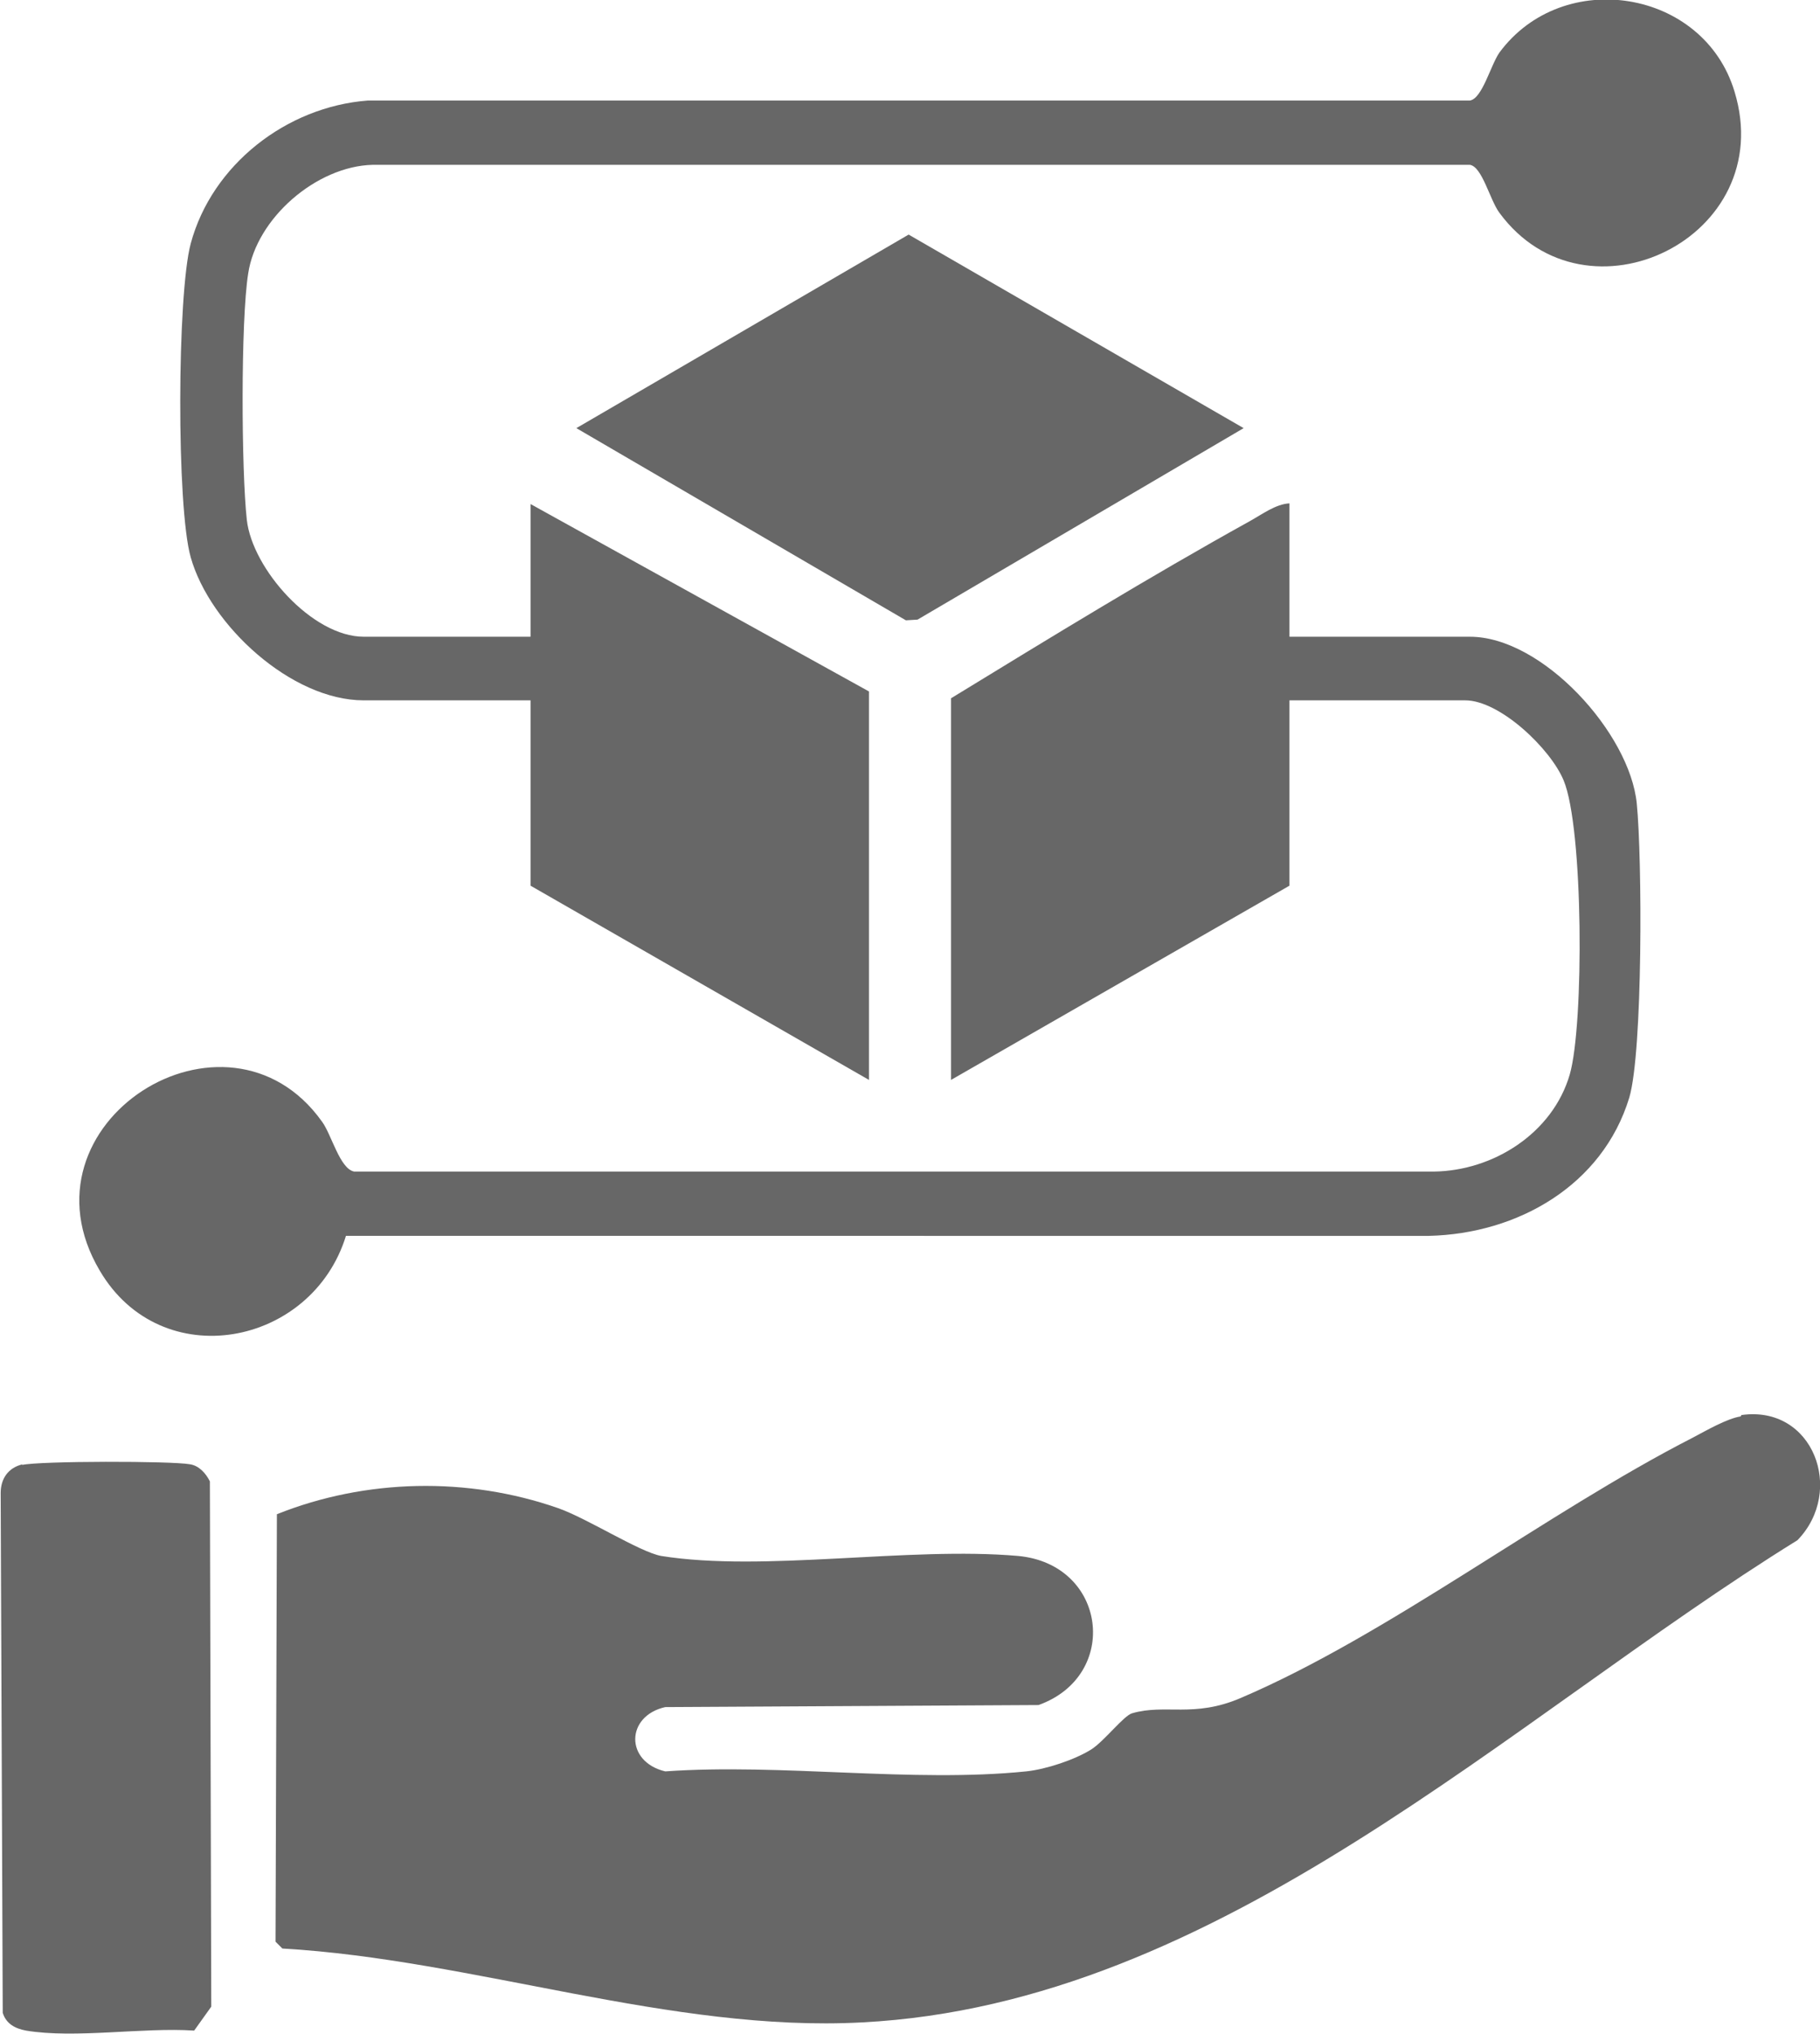
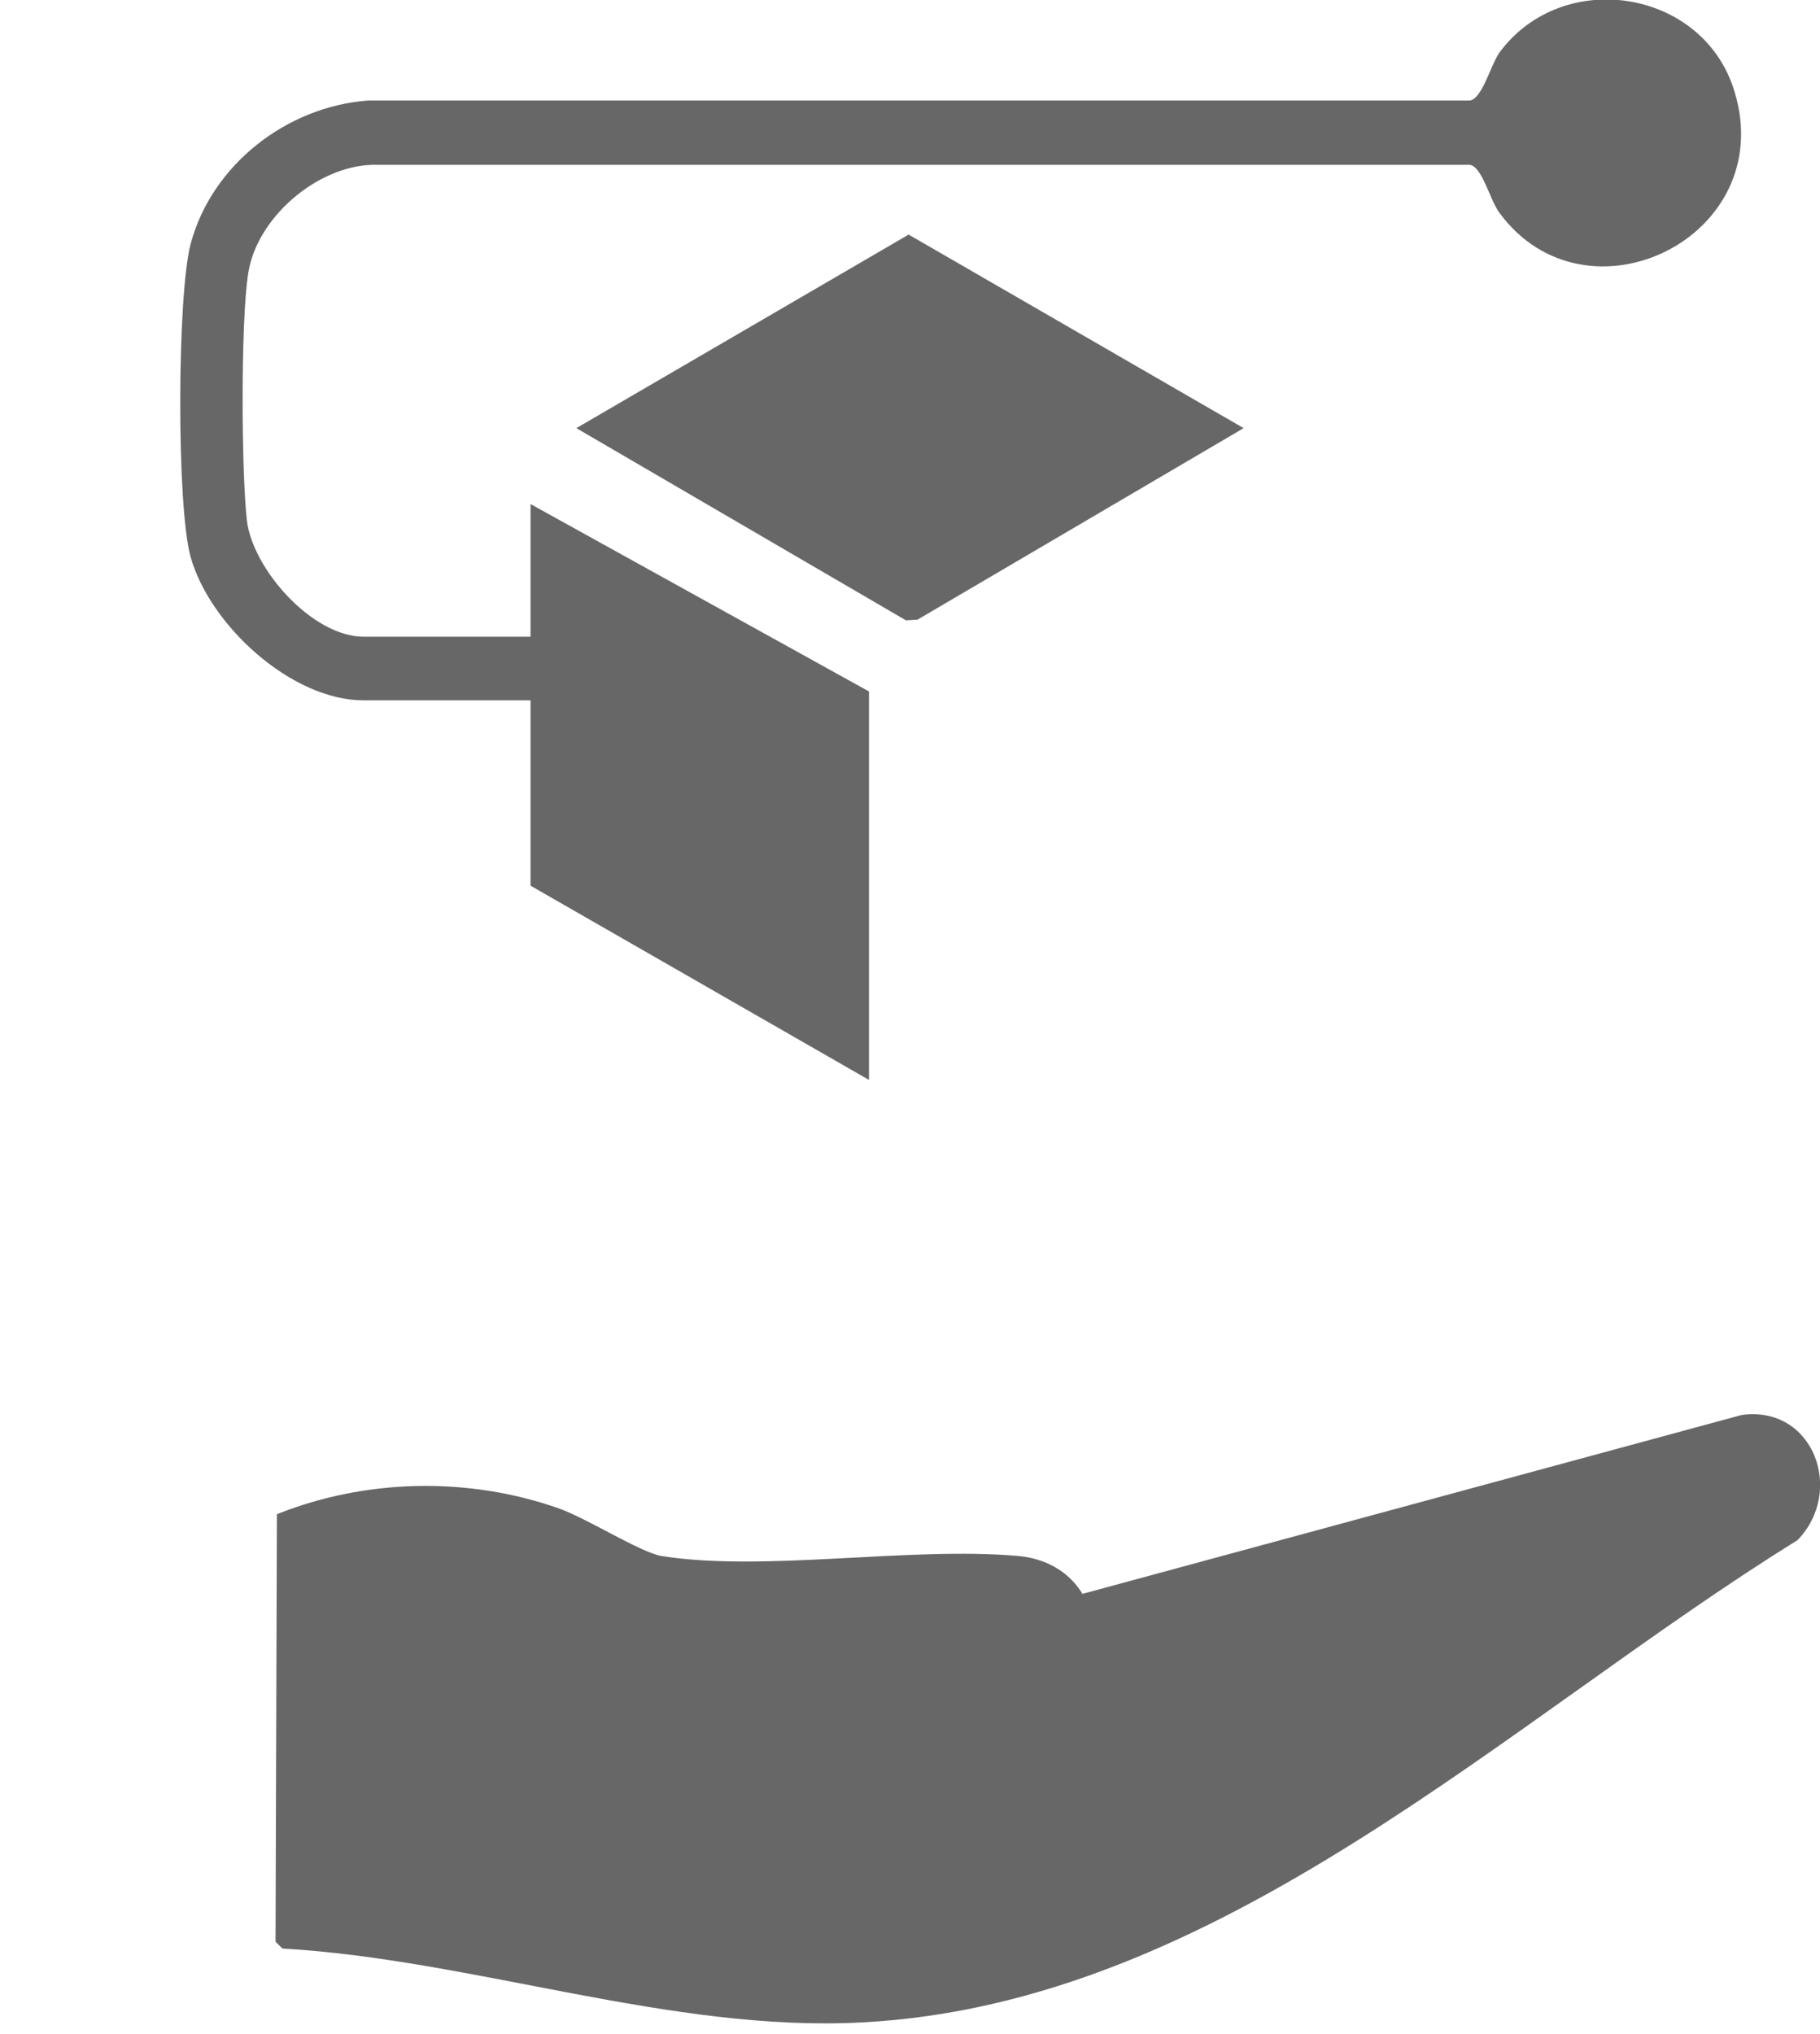
<svg xmlns="http://www.w3.org/2000/svg" id="Layer_1" data-name="Layer 1" viewBox="0 0 26.62 29.74">
  <defs>
    <style>
      .cls-1 {
        fill: #676767;
      }
    </style>
  </defs>
-   <path class="cls-1" d="M25.47,20.69c1.05-.15,1.52,1.11.82,1.83-4.23,2.62-8.44,6.78-13.68,7.05-2.79.15-5.69-.92-8.48-1.08l-.1-.1.02-6.25c1.3-.52,2.79-.55,4.11-.09.43.15,1.19.64,1.51.7,1.5.24,3.62-.14,5.22,0,1.3.12,1.5,1.75.3,2.18l-5.46.03c-.58.13-.59.8,0,.94,1.69-.12,3.62.17,5.28,0,.29-.03.71-.17.95-.32.19-.12.48-.5.6-.53.48-.14.9.07,1.58-.22,2.16-.92,4.47-2.71,6.62-3.81.19-.1.5-.28.7-.31Z" />
+   <path class="cls-1" d="M25.47,20.69c1.05-.15,1.52,1.11.82,1.83-4.23,2.62-8.44,6.78-13.68,7.05-2.79.15-5.69-.92-8.48-1.08l-.1-.1.02-6.25c1.3-.52,2.79-.55,4.11-.09.43.15,1.19.64,1.51.7,1.5.24,3.62-.14,5.22,0,1.3.12,1.5,1.75.3,2.18l-5.46.03Z" />
  <path class="cls-1" d="M7.76,9.31v-1.94l4.95,2.74v5.68l-4.95-2.84v-2.71h-2.44c-1.06,0-2.25-1.1-2.53-2.09-.21-.73-.2-3.85,0-4.59.31-1.15,1.4-2,2.59-2.09h16.12c.18-.03.3-.51.43-.7.93-1.26,2.99-.93,3.44.57.65,2.13-2.17,3.5-3.44,1.77-.14-.19-.25-.67-.43-.7H5.45c-.82.02-1.7.78-1.82,1.59-.11.69-.1,2.88-.02,3.6s.96,1.71,1.71,1.71h2.44Z" />
-   <path class="cls-1" d="M18.86,7.37v1.94h2.64c1.06,0,2.34,1.41,2.44,2.44.08.79.09,3.63-.11,4.3-.39,1.28-1.63,1.99-2.93,2.02H5.06c-.5,1.62-2.7,2.04-3.6.51-1.28-2.16,1.86-4.13,3.25-2.18.14.19.26.69.47.73h15.79c.87-.01,1.74-.56,1.99-1.42.21-.73.2-3.61-.09-4.3-.19-.46-.93-1.17-1.44-1.17h-2.57v2.71l-4.95,2.84v-5.58c1.44-.88,2.89-1.77,4.37-2.59.18-.1.38-.25.58-.26Z" />
  <polygon class="cls-1" points="13.29 3.43 18.19 6.26 13.42 9.06 13.25 9.07 8.43 6.26 13.29 3.43" />
-   <path class="cls-1" d="M.32,21.42c.26-.06,2.19-.06,2.46-.01.13.02.23.13.29.25l.02,7.68-.25.35c-.75-.05-1.74.12-2.46,0-.16-.03-.29-.1-.34-.26l-.03-7.6c0-.21.11-.37.32-.42Z" />
</svg>